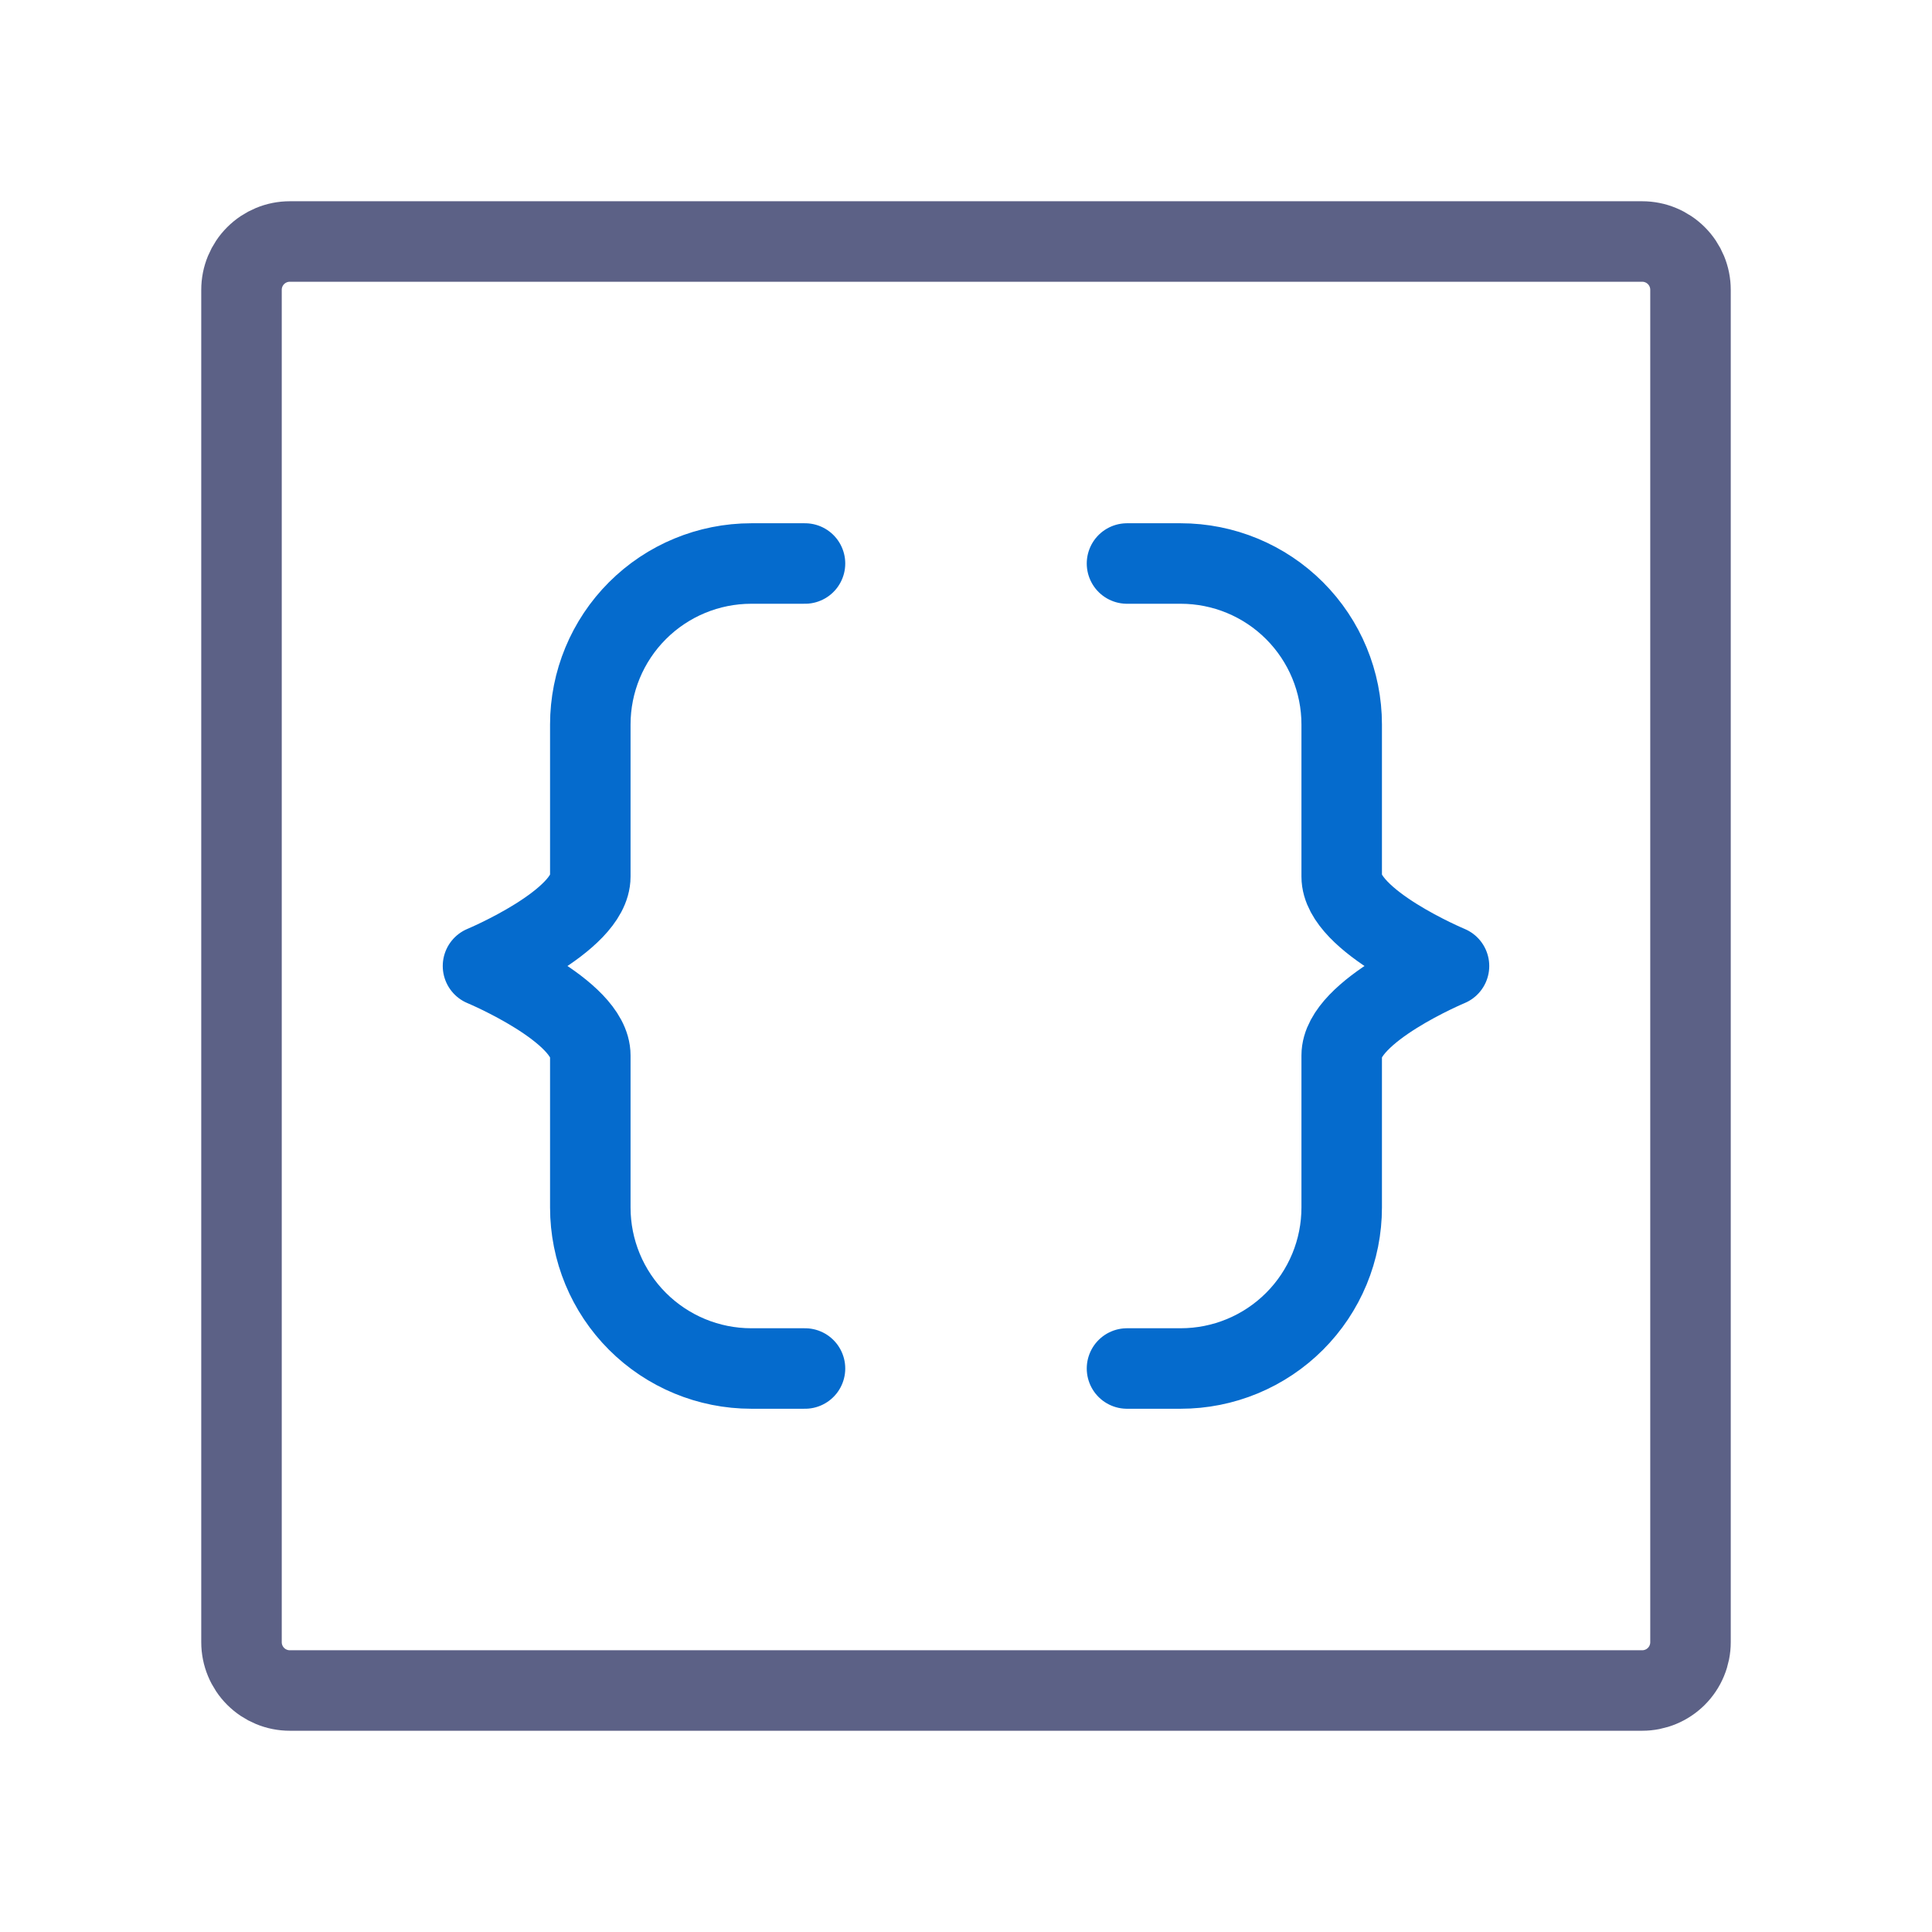
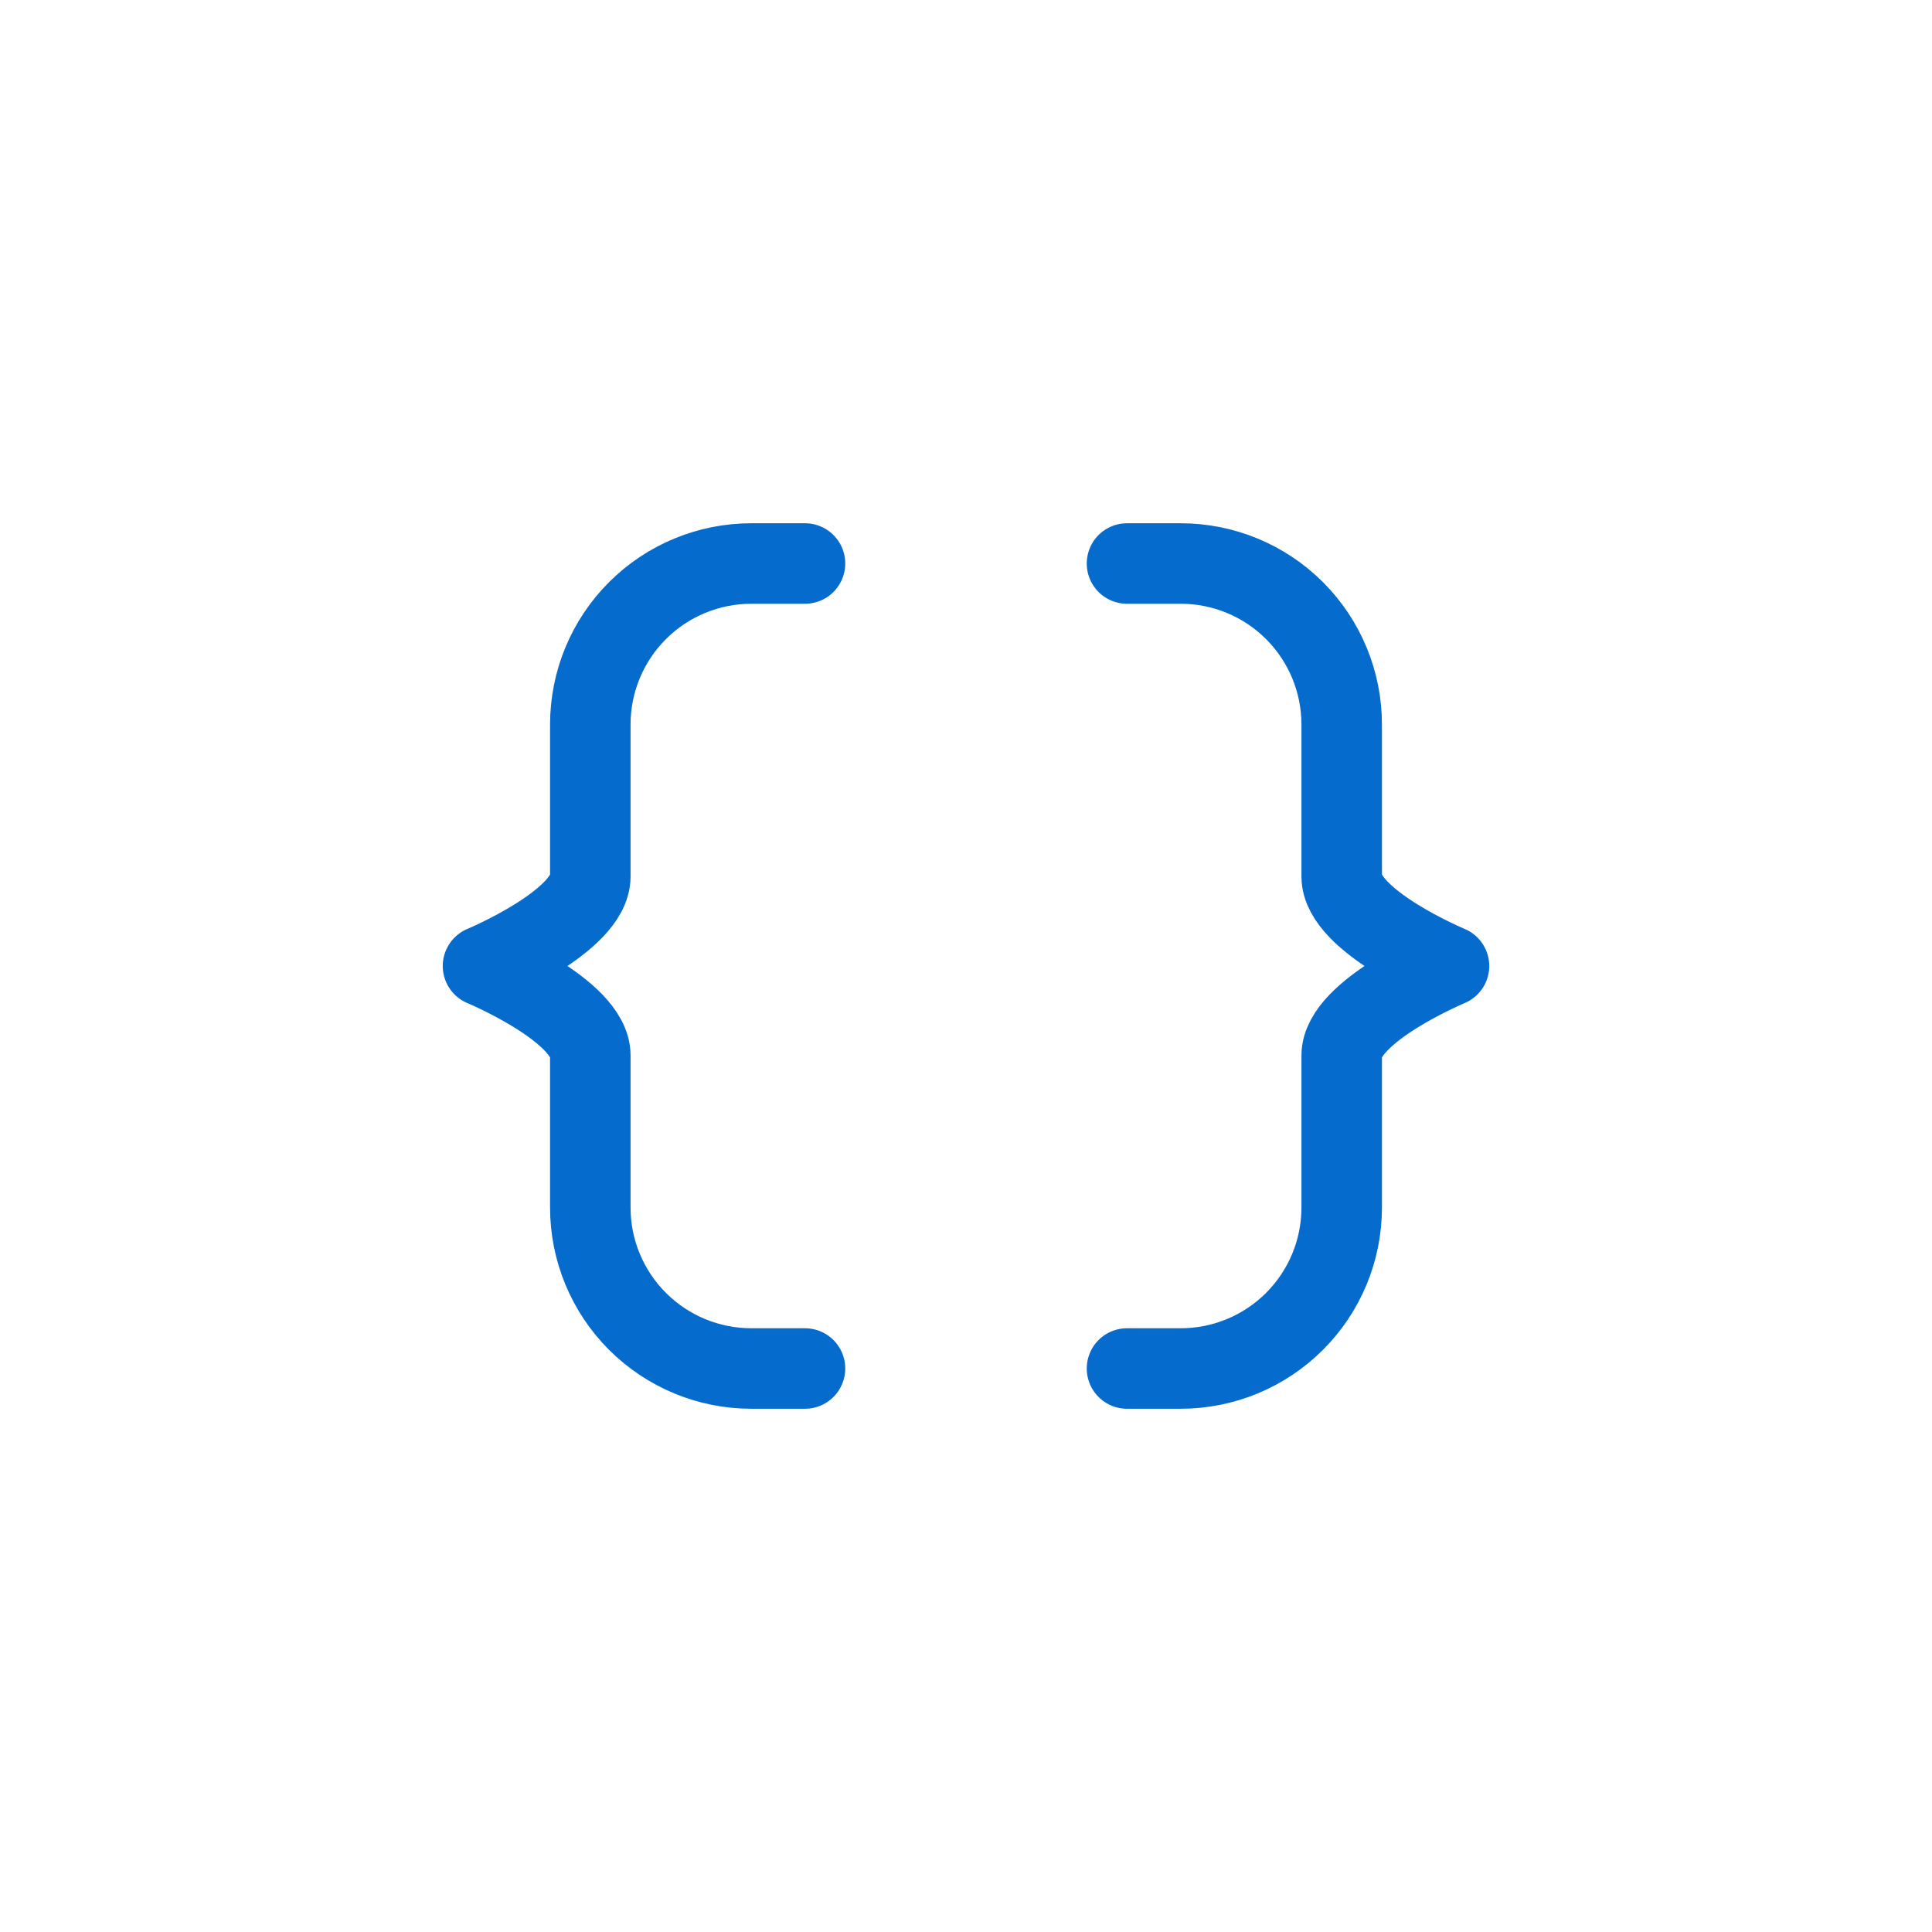
<svg xmlns="http://www.w3.org/2000/svg" width="200" height="200" viewBox="0 0 200 200" fill="none">
  <path d="M83.333 141.667H77.775C73.355 141.667 69.115 139.911 65.99 136.785C62.864 133.66 61.108 129.42 61.108 125V109.259C61.108 104.634 50 100 50 100C50 100 61.108 95.367 61.108 90.742V75C61.108 70.58 62.864 66.341 65.99 63.215C69.115 60.089 73.355 58.334 77.775 58.334H83.333M116.667 141.667H122.225C124.414 141.667 126.581 141.236 128.603 140.398C130.625 139.561 132.462 138.333 134.01 136.785C135.558 135.238 136.785 133.4 137.623 131.378C138.461 129.356 138.892 127.189 138.892 125V109.259C138.892 104.634 150 100 150 100C150 100 138.892 95.367 138.892 90.742V75C138.892 70.58 137.136 66.341 134.01 63.215C130.884 60.089 126.645 58.334 122.225 58.334H116.667" stroke="#056BCD" stroke-width="8.333" stroke-linecap="round" stroke-linejoin="round" />
-   <path d="M175 30V170C175 171.326 174.473 172.598 173.536 173.536C172.598 174.473 171.326 175 170 175H30C28.674 175 27.402 174.473 26.465 173.536C25.527 172.598 25 171.326 25 170V30C25 28.674 25.527 27.402 26.465 26.465C27.402 25.527 28.674 25 30 25H170C171.326 25 172.598 25.527 173.536 26.465C174.473 27.402 175 28.674 175 30Z" stroke="#000842" stroke-opacity="0.64" stroke-width="8.333" stroke-linecap="round" stroke-linejoin="round" />
</svg>